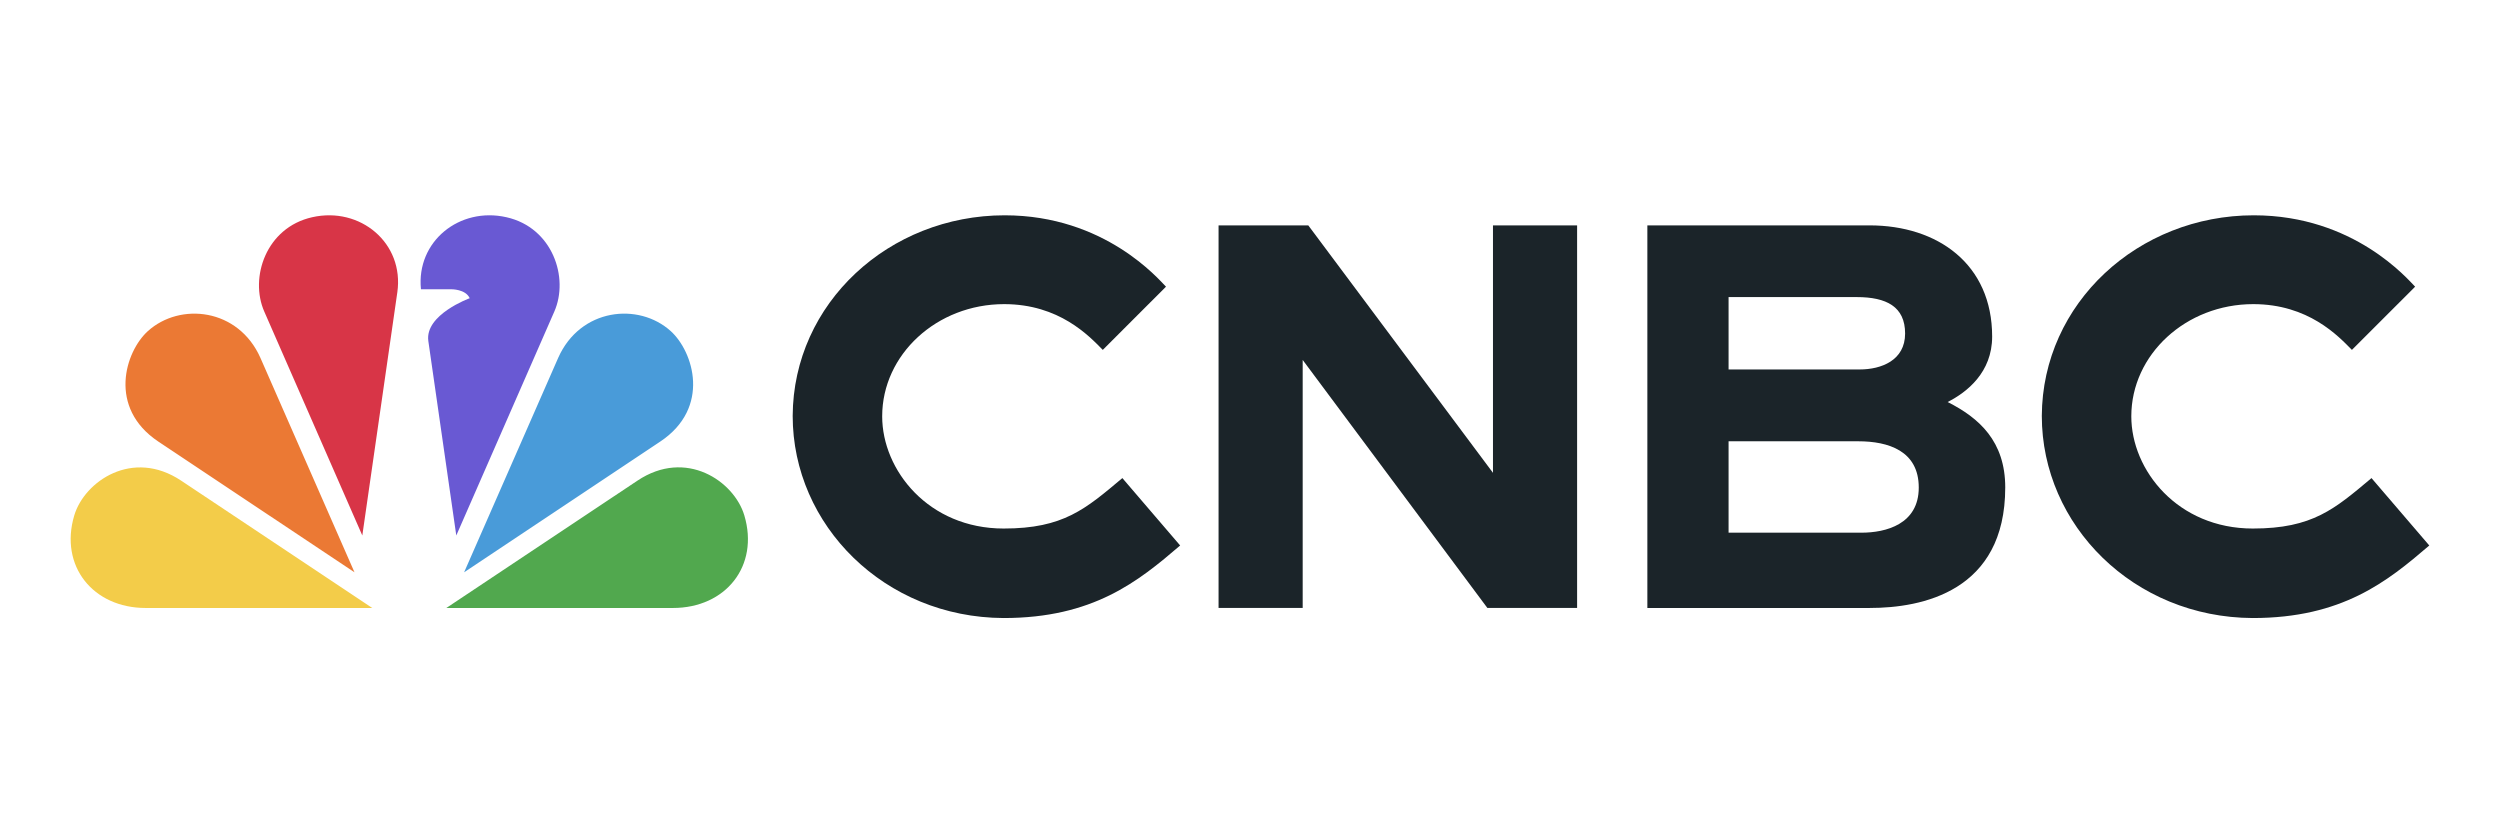
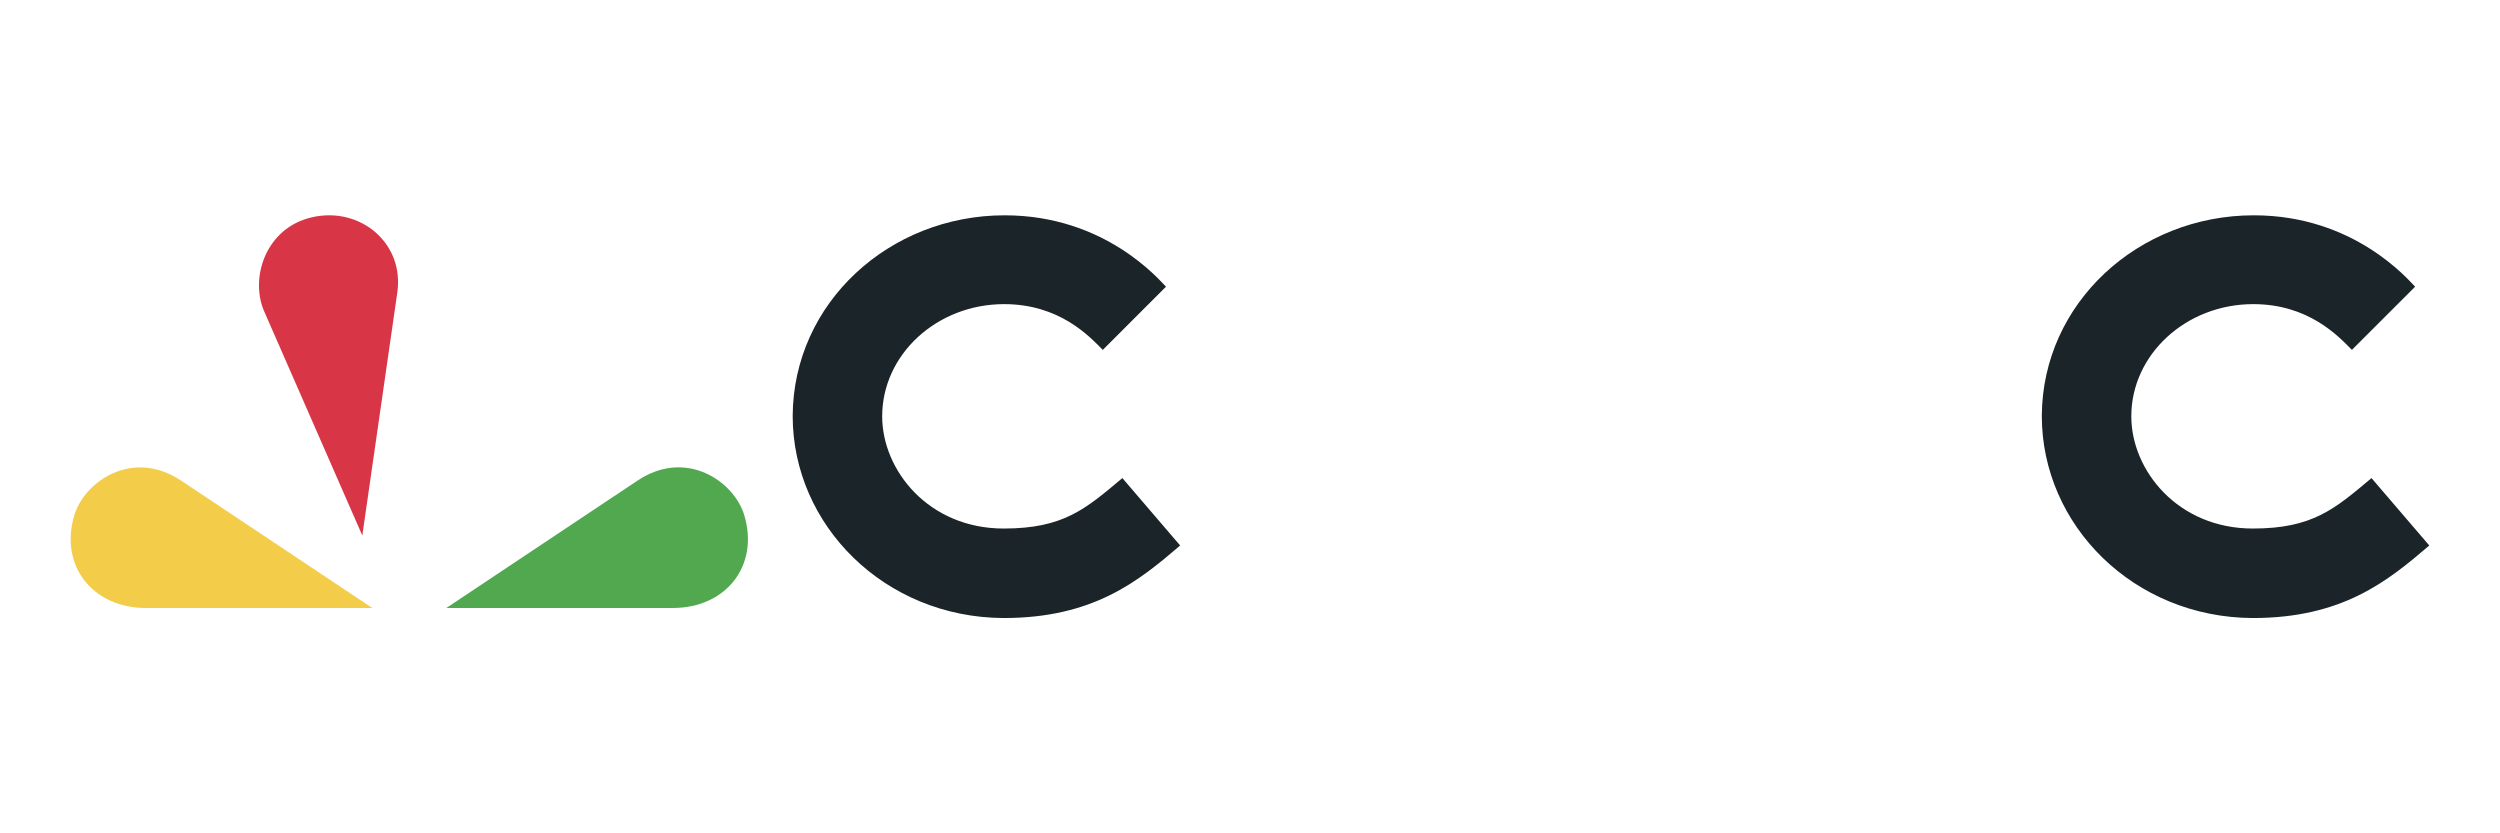
<svg xmlns="http://www.w3.org/2000/svg" id="a" viewBox="0 0 300 100">
  <defs>
    <style>.b{fill:#f3cc49;}.b,.c,.d,.e,.f,.g,.h{stroke-width:0px;}.c{fill:#51a84e;}.d{fill:#499bd9;}.e{fill:#1b2429;}.f{fill:#d83547;}.g{fill:#eb7934;}.h{fill:#6959d3;}</style>
  </defs>
-   <path class="h" d="M66.514,37.397l-11.76,26.862-3.356-23.345c-.43-3.168,4.967-5.128,4.967-5.128-.497-1.101-2.201-1.074-2.201-1.074h-3.651c-.577-5.746,4.631-9.921,10.256-8.645,5.531,1.235,7.544,7.249,5.745,11.33Z" />
  <path class="b" d="M44.673,72.958l-22.929-15.277c-5.84-3.893-11.612.081-12.834,4.175-1.799,6.054,2.242,11.102,8.578,11.102h27.184Z" />
  <path class="f" d="M47.679,35.088c.846-5.934-4.47-10.323-10.216-9.021-5.531,1.235-7.545,7.249-5.746,11.33l11.76,26.862,4.202-29.184v.013Z" />
-   <path class="g" d="M42.538,68.675l-11.29-25.734c-2.645-5.96-9.639-6.699-13.505-3.208-2.725,2.47-4.833,9.182,1.248,13.25l23.546,15.693Z" />
  <path class="c" d="M80.744,72.958c6.35,0,10.377-5.047,8.578-11.102-1.222-4.108-6.994-8.081-12.834-4.175l-22.929,15.277h27.184Z" />
-   <path class="d" d="M79.241,52.982c6.081-4.068,3.974-10.78,1.248-13.25-3.866-3.49-10.86-2.752-13.505,3.208l-11.29,25.734,23.546-15.693Z" />
-   <path class="e" d="M146.228,27.045h10.766l22.163,29.695v-29.695h10.096v45.911h-10.767l-22.163-29.762v29.762h-10.095V27.045Z" />
-   <path class="e" d="M240.628,58.498c0,12.485-10.002,14.458-16.257,14.458h-26.688V27.045h26.661c8.175,0,14.714,4.645,14.714,13.344,0,4.309-3.035,6.685-5.343,7.853,3.786,1.906,6.914,4.712,6.914,10.256ZM207.429,35.649v8.686h15.734c2.59,0,5.45-1.087,5.45-4.309s-2.228-4.376-5.812-4.376h-15.371ZM230.251,58.498c0-4.403-3.665-5.544-7.249-5.544h-15.573v10.968h15.948c2.914,0,6.874-1.007,6.874-5.41v-.014Z" />
  <path class="e" d="M291.506,65.465c-5.034,4.323-10.458,8.699-21.183,8.699-14.257-.067-25.306-11.115-25.306-24.258.068-13.532,11.573-24.07,25.44-24.07,12.029,0,18.513,7.719,19.358,8.565l-7.586,7.585c-1.651-1.678-5.221-5.491-11.84-5.491-8.067,0-14.632,6.041-14.632,13.465,0,6.471,5.571,13.464,14.579,13.464,7.181,0,9.827-2.349,14.244-6.054l6.94,8.095h-.013Z" />
  <path class="e" d="M141.61,65.465c-5.034,4.323-10.457,8.699-21.183,8.699-14.257-.067-25.305-11.115-25.305-24.258.067-13.532,11.572-24.07,25.439-24.07,12.028,0,18.512,7.719,19.358,8.565l-7.585,7.585c-1.651-1.678-5.222-5.491-11.84-5.491-8.068,0-14.632,6.041-14.632,13.465,0,6.471,5.571,13.464,14.579,13.464,7.182,0,9.827-2.349,14.243-6.054l6.94,8.095h-.014Z" />
</svg>